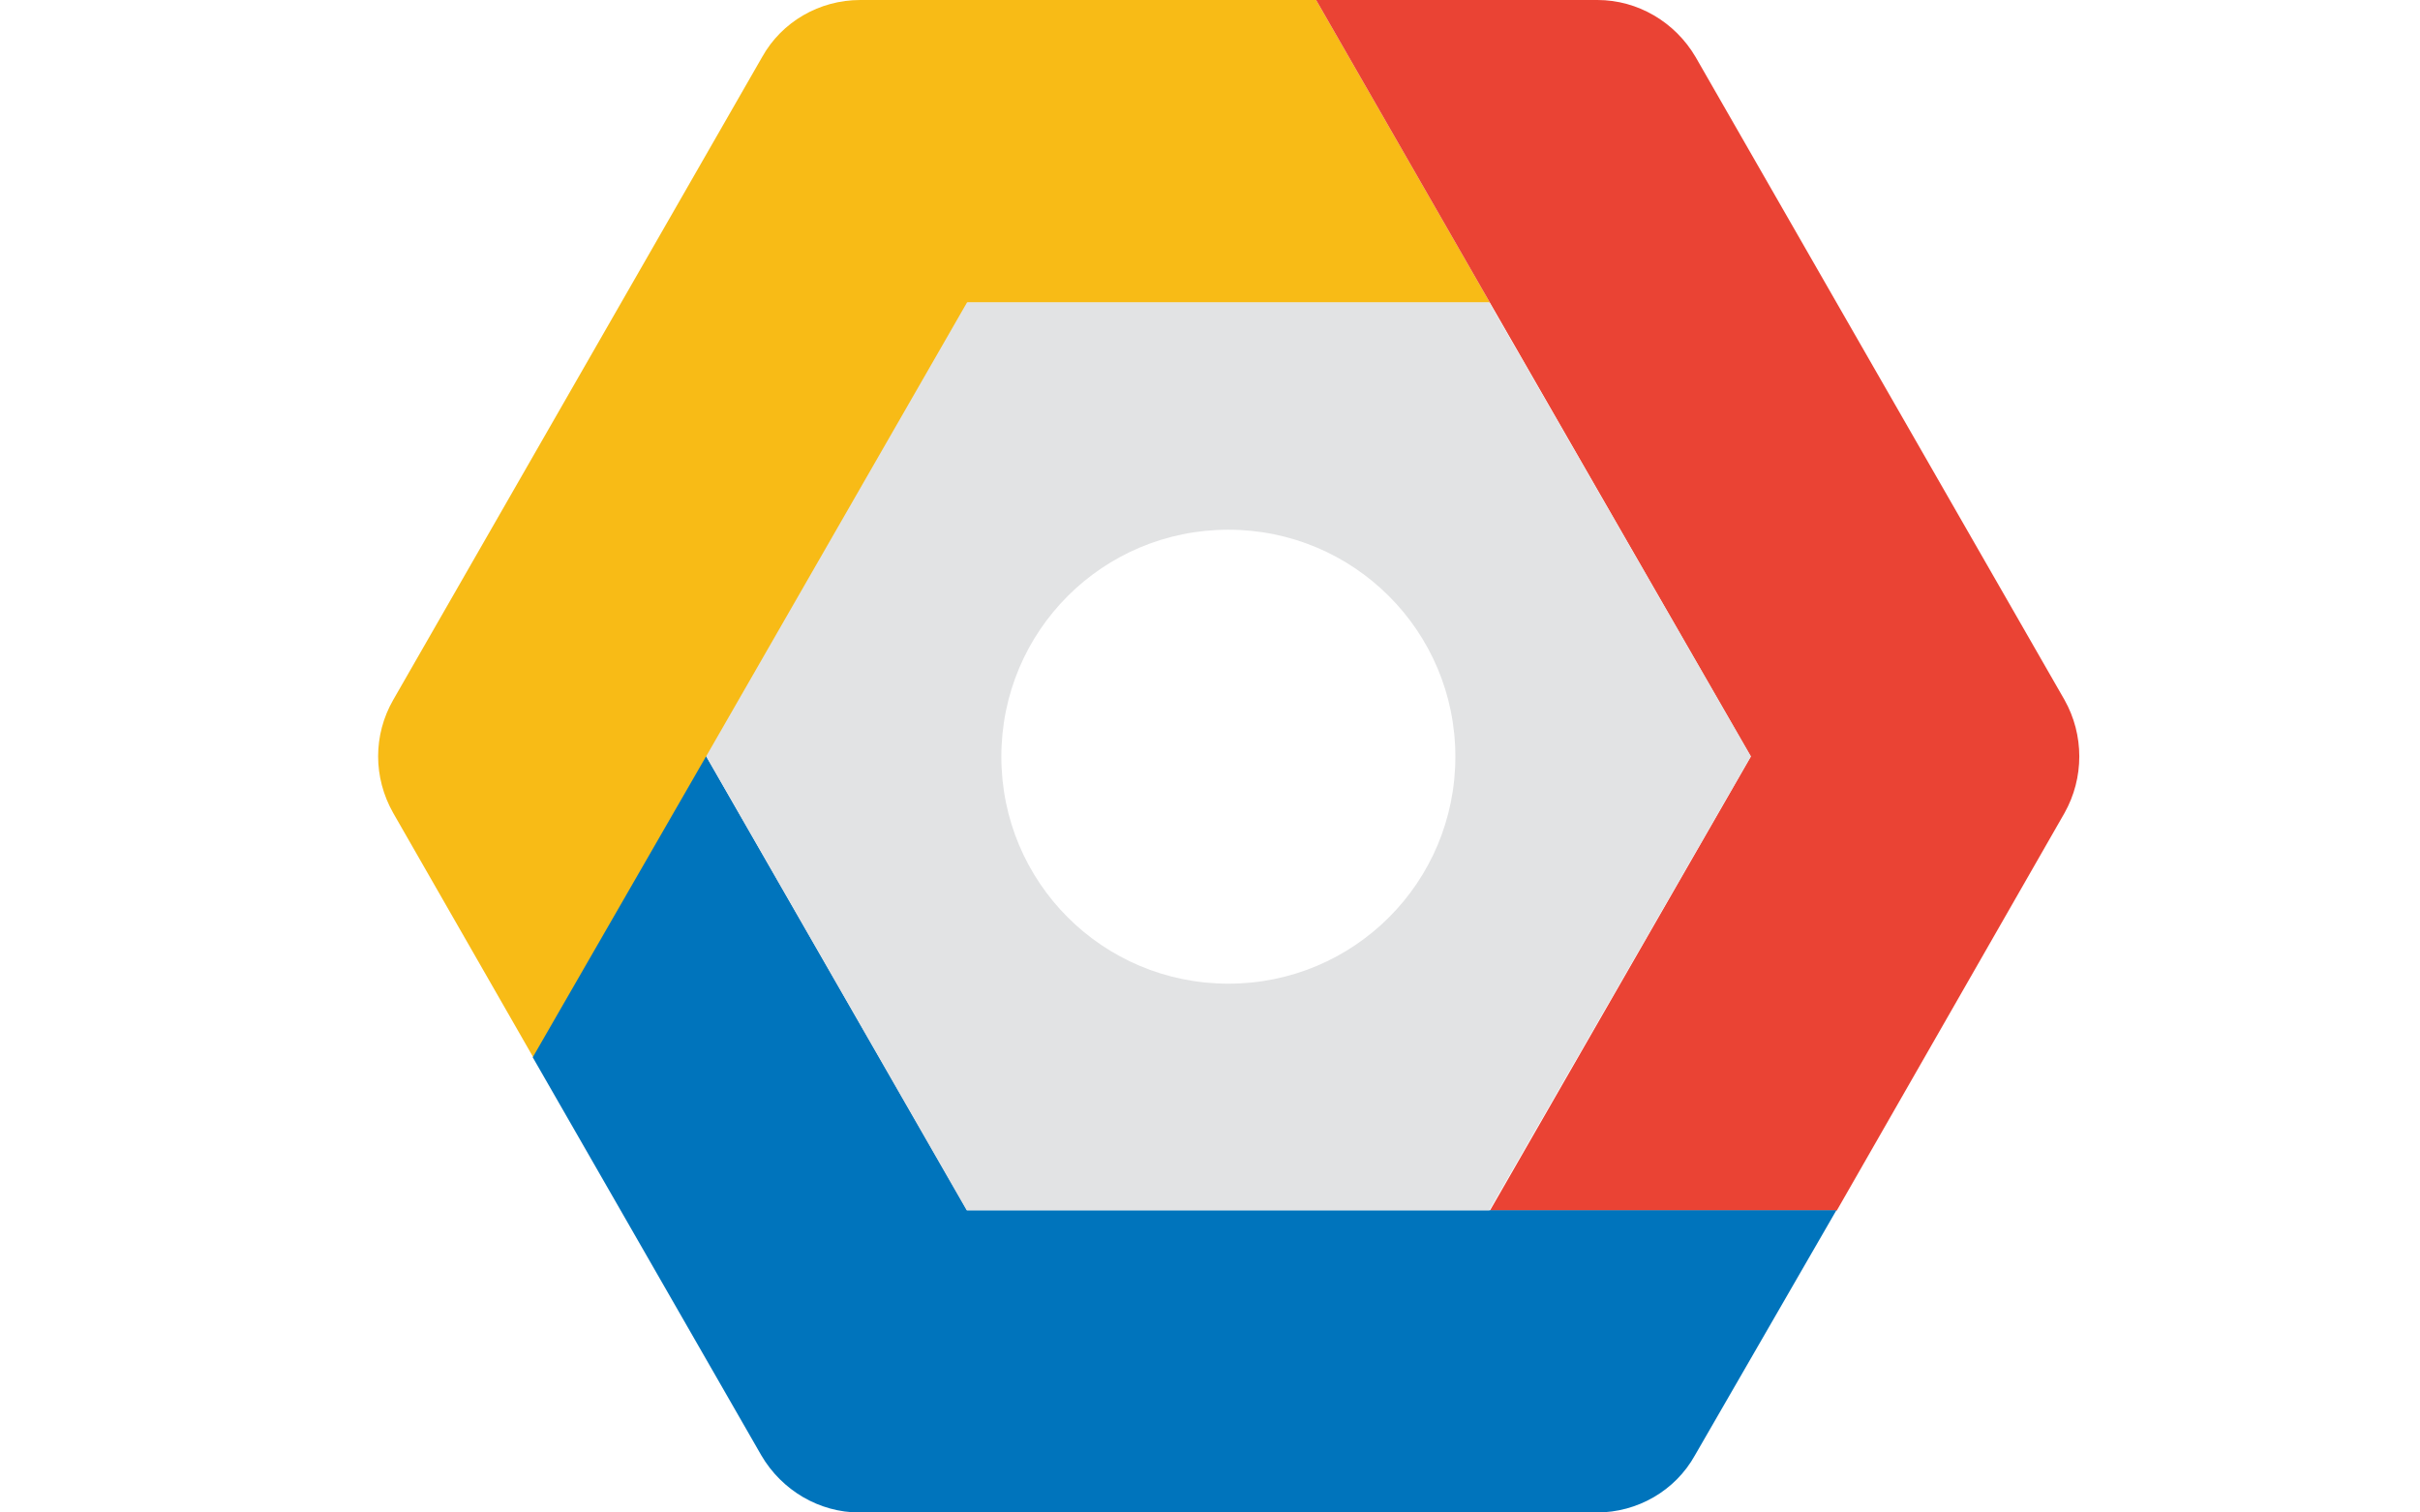
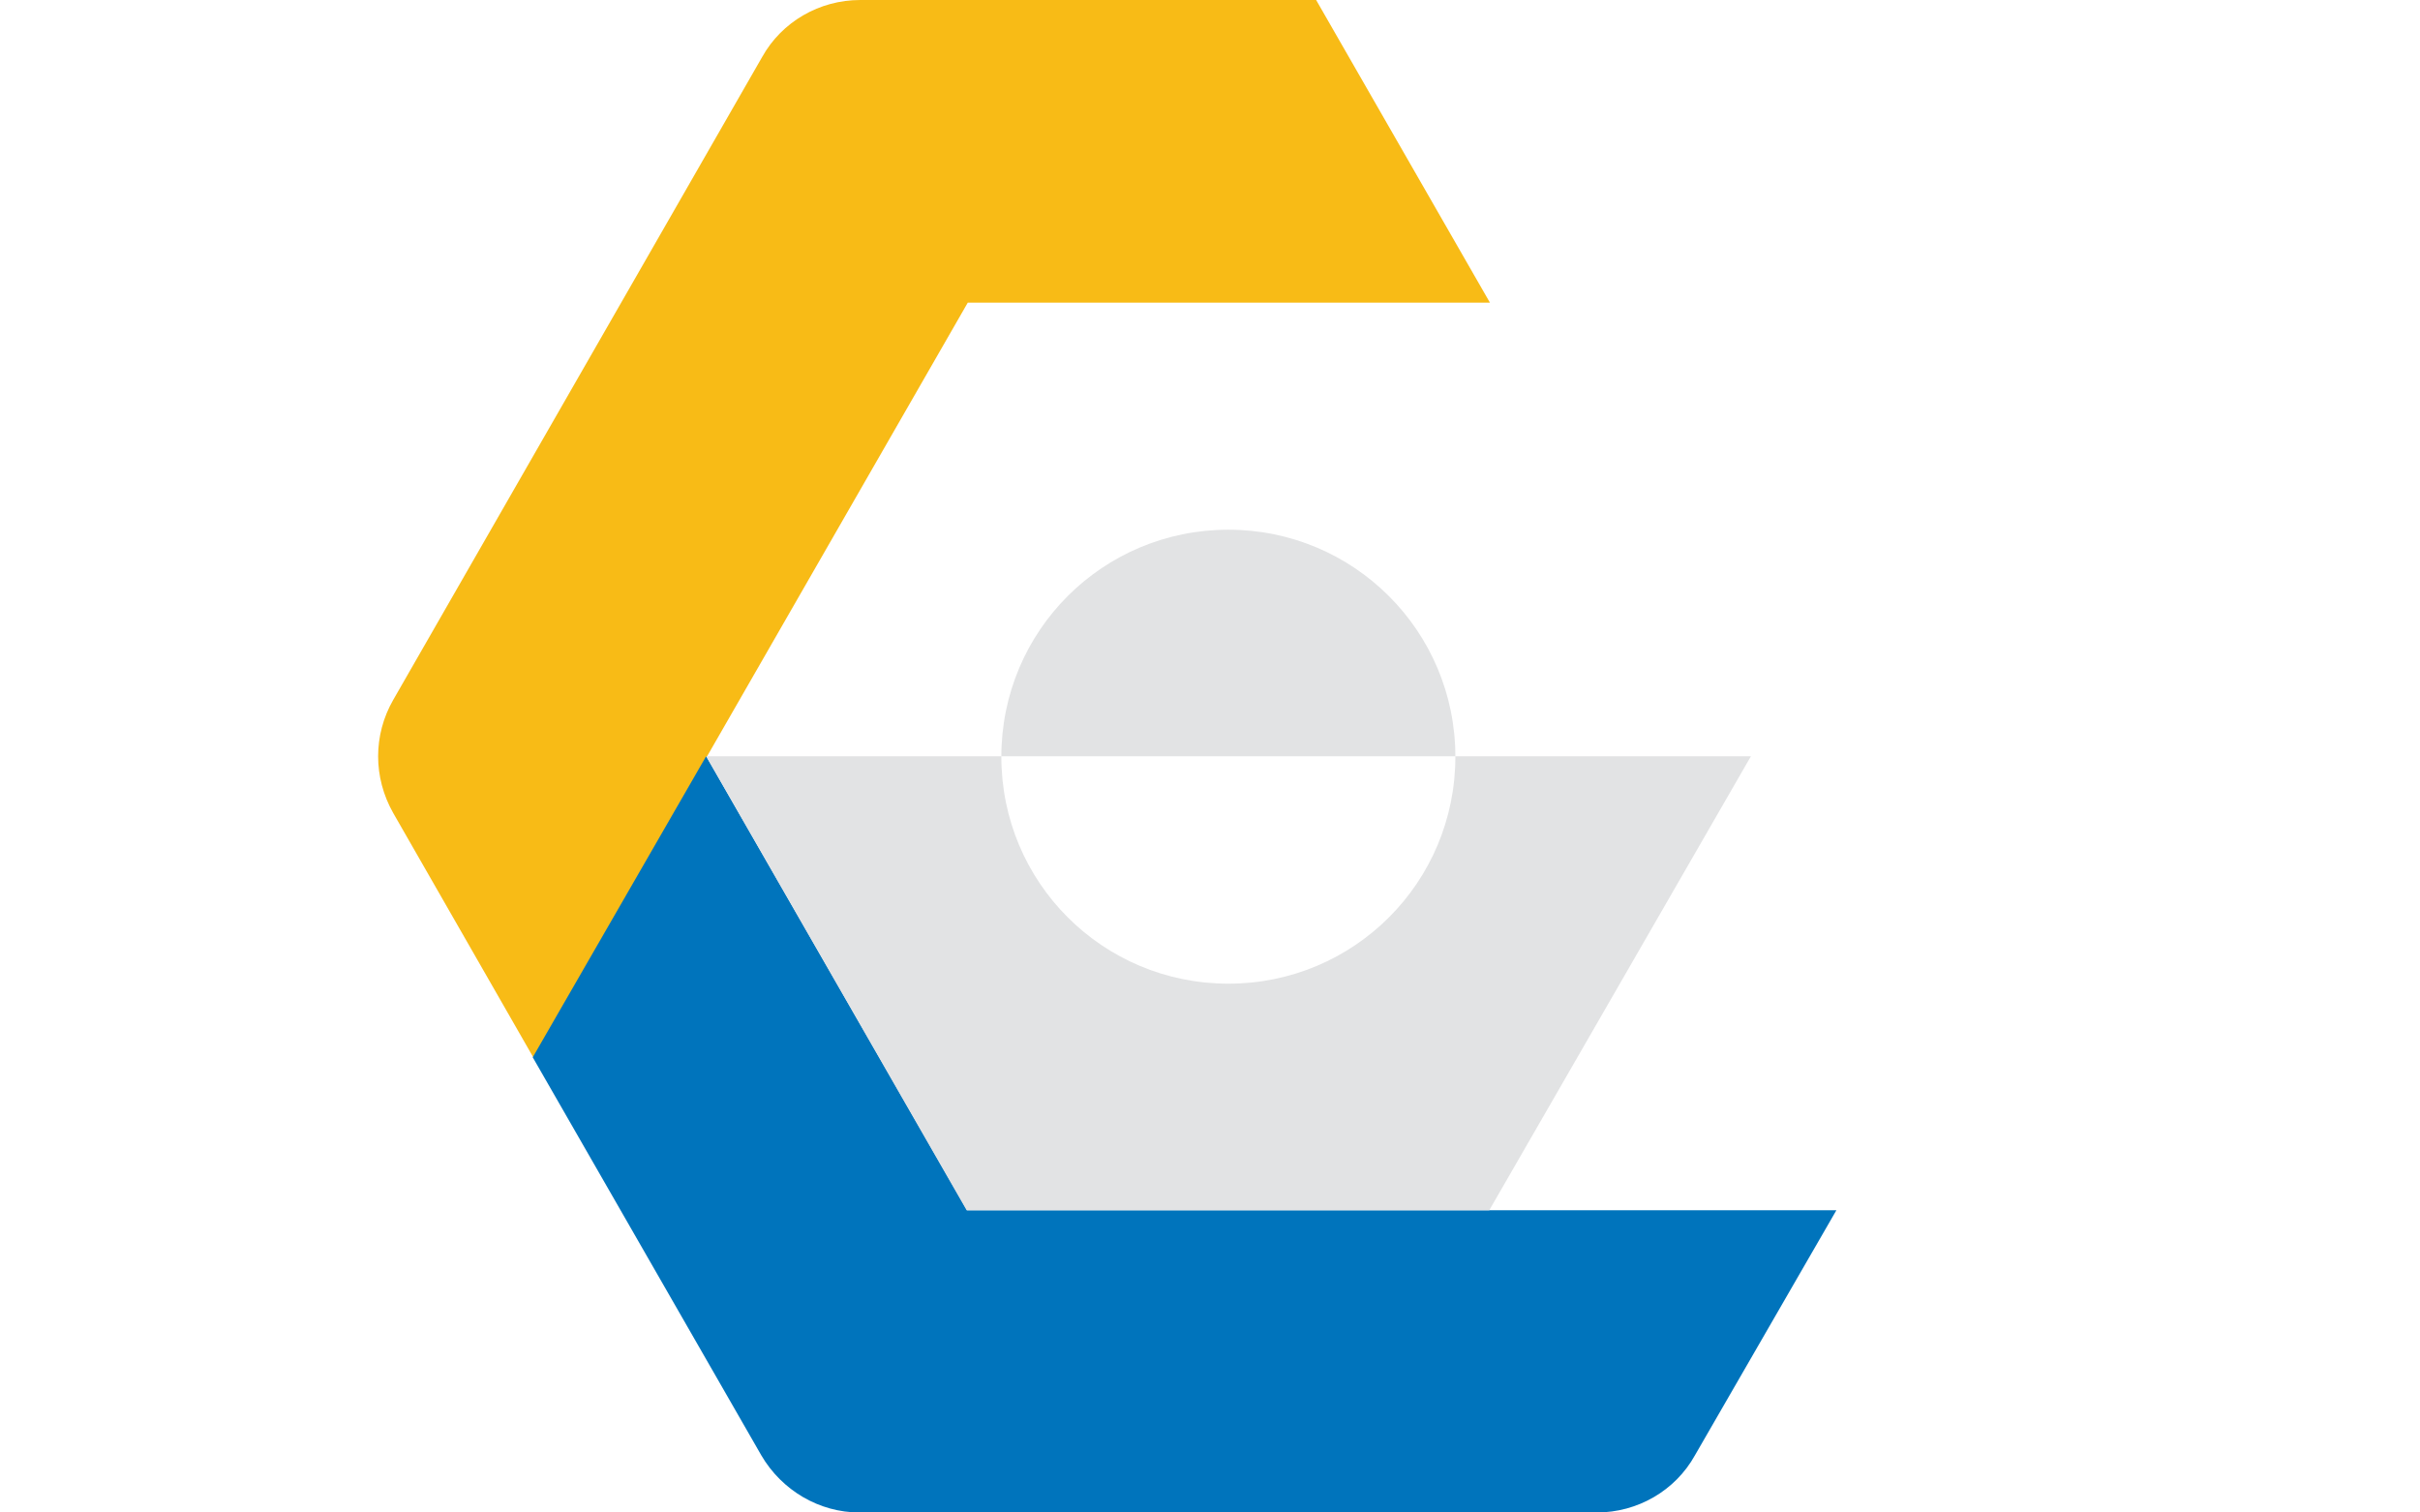
<svg xmlns="http://www.w3.org/2000/svg" width="64" height="40" viewBox="0 0 64 40" fill="none">
  <g clip-path="url(#clip0_10292_16564)">
    <path d="M39.403 8.004L34.807 0H22.749C21.675 0 20.675 0.573 20.154 1.511L10.399 18.51C9.867 19.437 9.867 20.563 10.399 21.501L14.109 27.973L18.695 20.01L25.594 8.004H39.403Z" fill="#F8BB16" />
-     <path d="M54.599 18.51L44.844 1.511C44.302 0.584 43.312 0 42.248 0H34.807L39.403 8.004L46.303 20.01L39.403 32.017H48.575L54.599 21.501C55.12 20.573 55.12 19.437 54.599 18.51Z" fill="#EA4334" />
    <path d="M48.566 32.006H25.575L18.675 20L14.089 27.962L20.134 38.489C20.676 39.416 21.666 40 22.729 40H42.229C43.302 40 44.303 39.427 44.824 38.489L48.566 32.006Z" fill="#0074BC" />
-     <path d="M39.385 32.008H25.565L18.676 20.001L25.576 7.995H39.385L46.305 20.001L39.385 32.008ZM32.486 14.009C29.161 14.009 26.482 16.687 26.482 20.012C26.482 23.336 29.161 26.015 32.486 26.015C35.81 26.015 38.489 23.336 38.489 20.012C38.489 16.687 35.8 14.009 32.486 14.009Z" fill="#E2E3E4" />
+     <path d="M39.385 32.008H25.565L18.676 20.001H39.385L46.305 20.001L39.385 32.008ZM32.486 14.009C29.161 14.009 26.482 16.687 26.482 20.012C26.482 23.336 29.161 26.015 32.486 26.015C35.81 26.015 38.489 23.336 38.489 20.012C38.489 16.687 35.8 14.009 32.486 14.009Z" fill="#E2E3E4" />
  </g>
  <defs>
    <clipPath id="clip0_10292_16564">
      <rect width="64" height="40" fill="white" />
    </clipPath>
  </defs>
</svg>